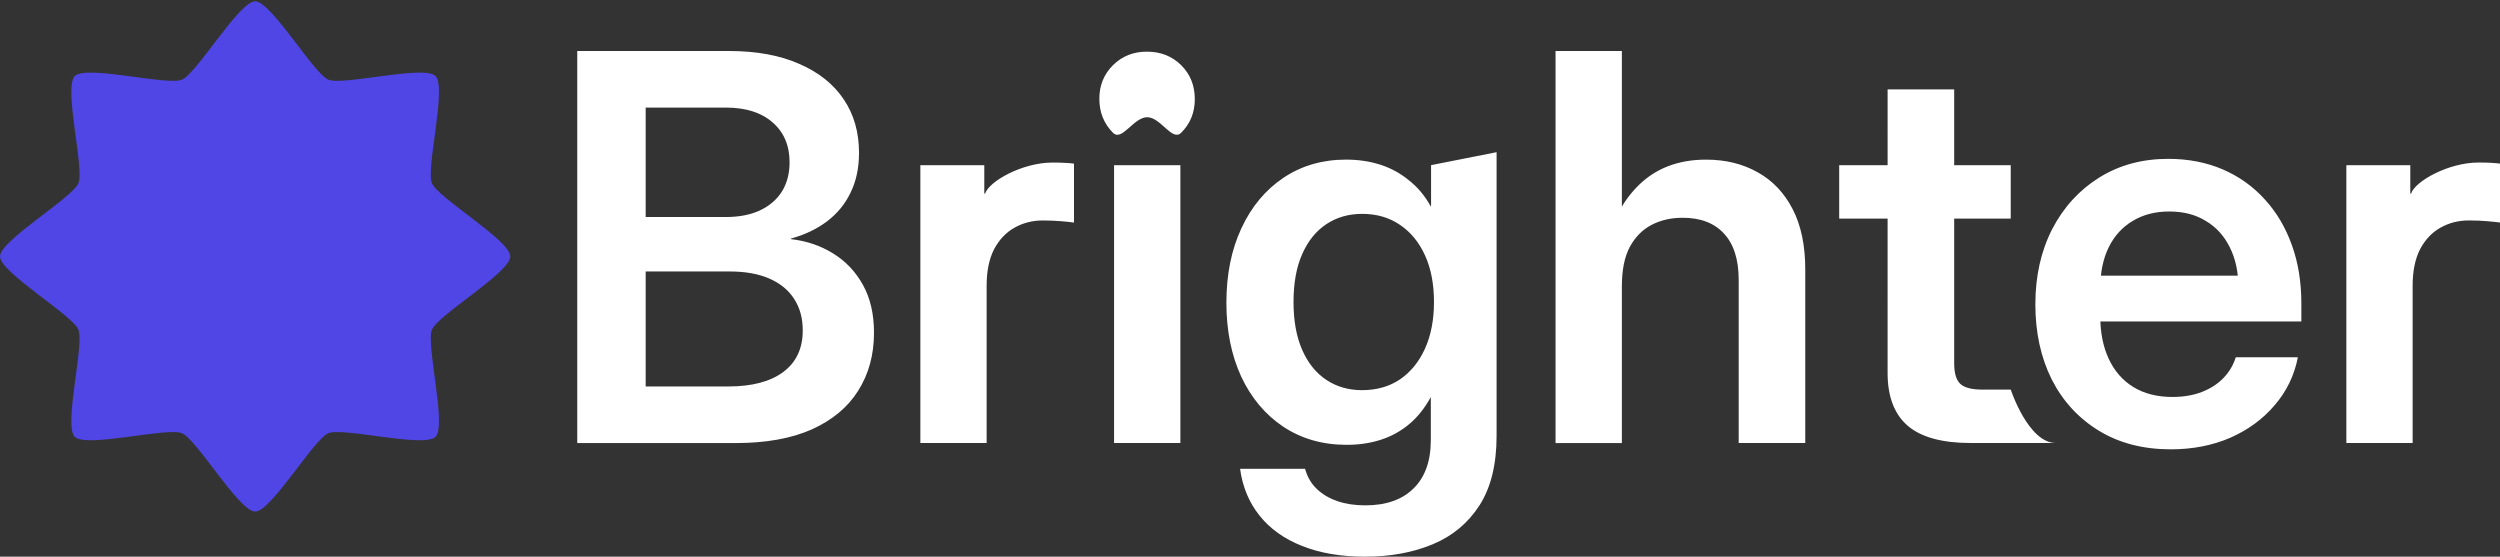
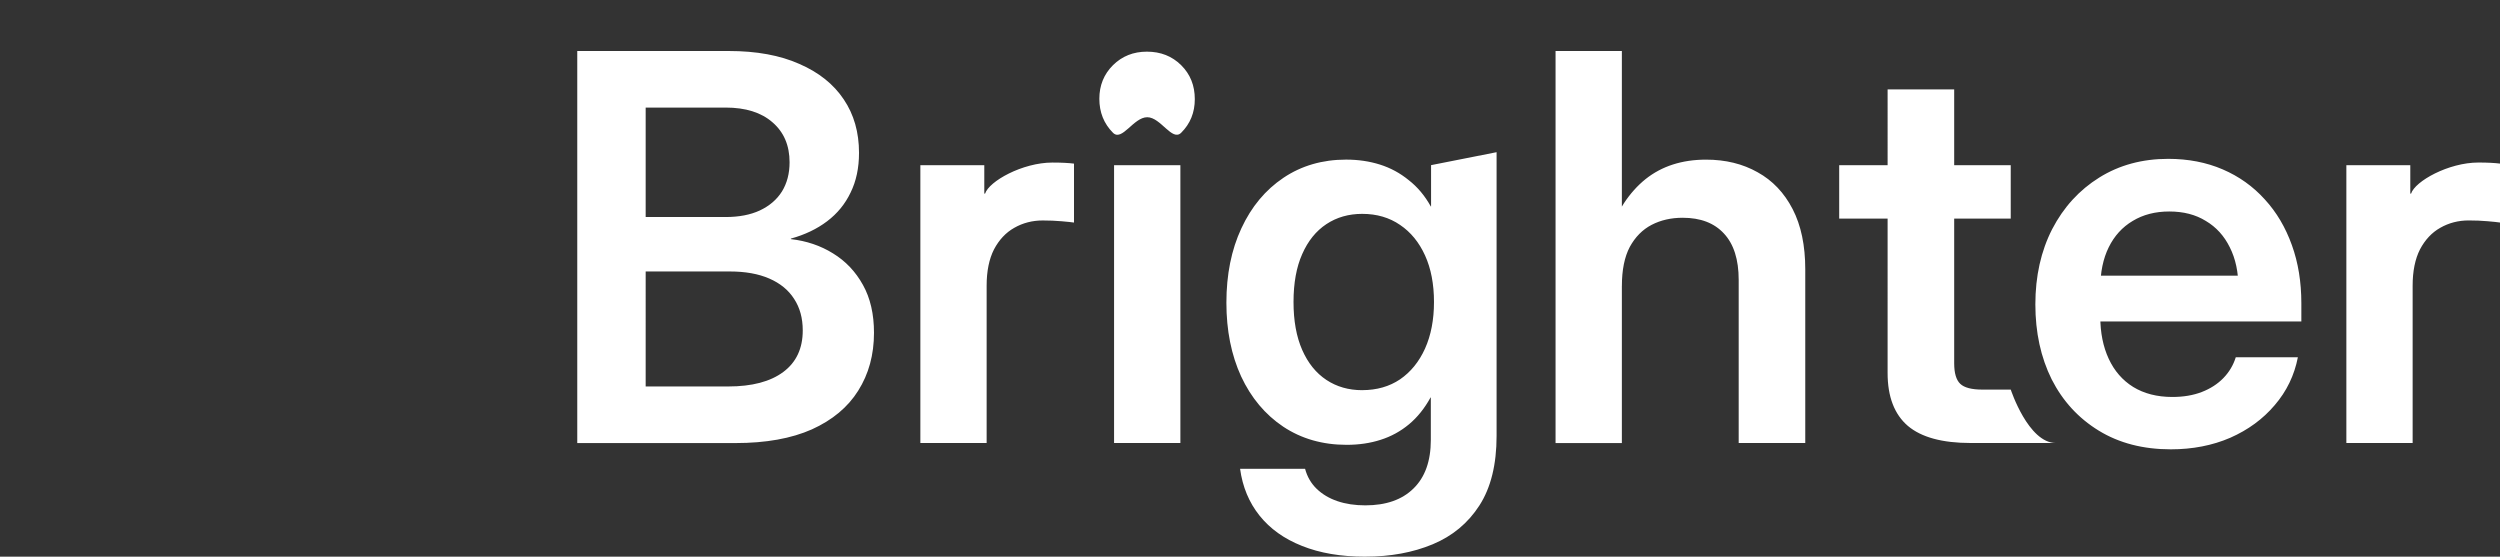
<svg xmlns="http://www.w3.org/2000/svg" xmlns:xlink="http://www.w3.org/1999/xlink" width="91.657mm" height="20.41mm" viewBox="0 0 91.657 20.41" version="1.1" id="svg1">
  <rect x="0" y="0" width="91.657" height="20.41" fill="#333333" stroke="none" />
  <defs id="defs1">
    <linearGradient id="swatch1">
      <stop style="stop-color:#4f46e5;stop-opacity:1;" offset="0" id="stop1" />
    </linearGradient>
    <linearGradient id="swatch5">
      <stop style="stop-color:#ffffff;stop-opacity:1;" offset="0" id="stop5" />
    </linearGradient>
    <linearGradient xlink:href="#swatch5" id="linearGradient7" gradientUnits="userSpaceOnUse" x1="42.233" y1="137.868" x2="161.773" y2="137.868" />
  </defs>
  <g id="layer1-6" transform="translate(-70.116,-127.282)">
-     <path style="fill:#4f46e5;fill-opacity:1;stroke-width:0" id="path7-5" d="m 22.244,-78.719 c -0.639,0.639 -5.183,-0.549 -6.017,-0.203 -0.834,0.346 -3.208,4.399 -4.111,4.399 -0.903,0 -3.277,-4.053 -4.111,-4.399 -0.834,-0.346 -5.379,0.842 -6.017,0.203 -0.639,-0.639 0.549,-5.183 0.203,-6.017 -0.346,-0.834 -4.399,-3.208 -4.399,-4.111 -10e-8,-0.903 4.053,-3.277 4.399,-4.111 0.346,-0.834 -0.842,-5.379 -0.203,-6.017 0.639,-0.639 5.183,0.549 6.017,0.203 0.834,-0.346 3.208,-4.399 4.111,-4.399 0.903,0 3.277,4.053 4.111,4.399 0.834,0.346 5.379,-0.842 6.017,-0.203 0.639,0.639 -0.549,5.183 -0.203,6.017 0.346,0.834 4.399,3.208 4.399,4.111 0,0.903 -4.053,3.277 -4.399,4.111 -0.346,0.834 0.842,5.379 0.203,6.017 z" transform="matrix(0.653,0,0,0.653,71.559,194.701)" />
    <path d="m 91.28,143.525 v -14.373 h 5.556 c 1.016,0 1.878,0.158 2.585,0.473 0.714,0.309 1.257,0.743 1.63,1.302 0.373,0.553 0.559,1.206 0.559,1.958 0,0.553 -0.103,1.039 -0.309,1.457 -0.199,0.418 -0.486,0.768 -0.859,1.051 -0.373,0.283 -0.817,0.495 -1.331,0.637 v 0.019 c 0.572,0.064 1.087,0.238 1.543,0.521 0.463,0.283 0.83,0.669 1.1,1.158 0.27,0.482 0.405,1.068 0.405,1.756 0,0.804 -0.193,1.511 -0.579,2.122 -0.379,0.605 -0.945,1.077 -1.698,1.418 -0.752,0.334 -1.685,0.502 -2.797,0.502 z m 2.508,-2.074 h 3.029 c 0.868,0 1.54,-0.177 2.016,-0.531 0.476,-0.354 0.714,-0.862 0.714,-1.524 0,-0.45 -0.106,-0.836 -0.318,-1.158 -0.206,-0.322 -0.508,-0.569 -0.907,-0.743 -0.399,-0.174 -0.881,-0.26 -1.447,-0.26 h -3.087 z m 0,-6.212 h 2.932 c 0.489,0 0.907,-0.08 1.254,-0.241 0.354,-0.167 0.624,-0.399 0.81,-0.695 0.186,-0.302 0.28,-0.659 0.28,-1.071 0,-0.617 -0.209,-1.106 -0.627,-1.466 -0.412,-0.36 -0.984,-0.54 -1.717,-0.54 h -2.932 z m 10.071,8.286 v -10.186 h 2.344 v 1.042 h 0.029 c 0.144,-0.452 1.368,-1.139 2.469,-1.139 0.167,0 0.315,0.003 0.444,0.01 0.135,0.007 0.251,0.016 0.347,0.029 v 2.161 c -0.084,-0.013 -0.235,-0.029 -0.453,-0.048 -0.219,-0.019 -0.45,-0.029 -0.695,-0.029 -0.379,0 -0.727,0.09 -1.042,0.27 -0.309,0.174 -0.556,0.437 -0.743,0.791 -0.18,0.354 -0.27,0.797 -0.27,1.331 v 5.768 z m 7.102,0 v -10.186 h 2.431 v 10.186 z m 1.216,-11.945 c -0.504,0 -0.924,0.903 -1.256,0.57 -0.335,-0.336 -0.5,-0.753 -0.5,-1.245 0,-0.491 0.167,-0.902 0.5,-1.233 0.333,-0.33 0.748,-0.496 1.244,-0.496 0.504,0 0.922,0.165 1.256,0.496 0.333,0.33 0.5,0.745 0.5,1.245 0,0.491 -0.167,0.902 -0.5,1.233 -0.333,0.33 -0.748,-0.57 -1.244,-0.57 z m 7.996,16.112 c -0.894,0 -1.669,-0.132 -2.325,-0.396 -0.65,-0.257 -1.167,-0.627 -1.553,-1.109 -0.386,-0.482 -0.624,-1.055 -0.714,-1.717 h 2.383 c 0.077,0.289 0.219,0.534 0.424,0.733 0.206,0.199 0.46,0.35 0.762,0.453 0.302,0.103 0.643,0.154 1.022,0.154 0.759,0 1.347,-0.206 1.765,-0.617 0.424,-0.412 0.637,-1.006 0.637,-1.785 v -1.553 h -0.01 c -0.219,0.399 -0.482,0.727 -0.791,0.984 -0.309,0.257 -0.656,0.447 -1.042,0.569 -0.379,0.122 -0.794,0.183 -1.244,0.183 -0.881,0 -1.656,-0.222 -2.325,-0.666 -0.662,-0.444 -1.177,-1.058 -1.543,-1.842 -0.36,-0.785 -0.54,-1.685 -0.54,-2.701 0,-1.035 0.183,-1.945 0.55,-2.73 0.367,-0.791 0.881,-1.408 1.543,-1.852 0.662,-0.444 1.428,-0.666 2.296,-0.666 0.444,0 0.859,0.061 1.244,0.183 0.386,0.122 0.736,0.312 1.051,0.569 0.322,0.251 0.592,0.572 0.81,0.965 h 0.01 v -1.514 l 2.402,-0.475 v 10.401 c 0,1.048 -0.209,1.897 -0.627,2.547 -0.418,0.65 -0.99,1.125 -1.717,1.428 -0.727,0.302 -1.55,0.453 -2.469,0.453 z m -0.116,-6.106 c 0.534,0 0.997,-0.132 1.389,-0.396 0.392,-0.27 0.698,-0.646 0.916,-1.129 0.219,-0.489 0.328,-1.058 0.328,-1.707 0,-0.656 -0.109,-1.225 -0.328,-1.707 -0.219,-0.482 -0.524,-0.855 -0.916,-1.119 -0.392,-0.27 -0.855,-0.405 -1.389,-0.405 -0.495,0 -0.932,0.125 -1.312,0.376 -0.379,0.251 -0.675,0.617 -0.887,1.1 -0.212,0.476 -0.318,1.061 -0.318,1.756 0,0.688 0.106,1.273 0.318,1.756 0.212,0.482 0.508,0.849 0.887,1.1 0.379,0.251 0.817,0.376 1.312,0.376 z m 9.521,-3.82 v 5.759 h -2.431 v -14.373 h 2.431 v 6.781 h -0.511 c 0.328,-0.913 0.788,-1.608 1.379,-2.084 0.598,-0.476 1.338,-0.714 2.219,-0.714 0.714,0 1.344,0.154 1.891,0.463 0.547,0.302 0.974,0.752 1.283,1.35 0.309,0.598 0.463,1.334 0.463,2.209 v 6.367 h -2.441 v -5.981 c 0,-0.746 -0.18,-1.312 -0.54,-1.698 -0.354,-0.386 -0.859,-0.579 -1.514,-0.579 -0.424,0 -0.804,0.087 -1.138,0.26 -0.334,0.174 -0.601,0.444 -0.801,0.81 -0.193,0.367 -0.289,0.842 -0.289,1.428 z m 14.257,-4.428 v 1.958 h -6.289 v -1.958 z m -4.514,-2.778 h 2.441 v 10.042 c 0,0.36 0.074,0.611 0.222,0.752 0.148,0.141 0.418,0.212 0.81,0.212 h 0.55 0.492 c 0,0 0.642,1.958 1.654,1.958 h -2.32 -0.801 c -1.042,0 -1.81,-0.209 -2.305,-0.627 -0.495,-0.424 -0.743,-1.071 -0.743,-1.939 z m 10.385,13.196 c -1.016,0 -1.897,-0.228 -2.643,-0.685 -0.746,-0.457 -1.322,-1.084 -1.727,-1.881 -0.399,-0.804 -0.598,-1.72 -0.598,-2.749 0,-1.035 0.206,-1.955 0.617,-2.759 0.418,-0.804 0.994,-1.434 1.727,-1.891 0.733,-0.457 1.576,-0.685 2.527,-0.685 0.733,0 1.399,0.129 1.997,0.386 0.598,0.257 1.113,0.624 1.543,1.1 0.431,0.469 0.762,1.029 0.994,1.678 0.232,0.643 0.347,1.354 0.347,2.132 v 0.666 h -8.788 v -1.678 h 7.572 l -1.09,0.453 c 0,-0.579 -0.106,-1.077 -0.318,-1.495 -0.206,-0.418 -0.498,-0.74 -0.878,-0.965 -0.373,-0.232 -0.82,-0.347 -1.341,-0.347 -0.514,0 -0.961,0.116 -1.341,0.347 -0.379,0.225 -0.672,0.547 -0.878,0.965 -0.206,0.418 -0.309,0.916 -0.309,1.495 v 1.051 c 0,0.585 0.103,1.1 0.309,1.543 0.206,0.444 0.505,0.788 0.897,1.032 0.399,0.244 0.878,0.367 1.437,0.367 0.405,0 0.765,-0.061 1.08,-0.183 0.315,-0.122 0.579,-0.293 0.791,-0.511 0.212,-0.219 0.363,-0.473 0.453,-0.762 h 2.277 c -0.129,0.662 -0.412,1.248 -0.849,1.756 -0.431,0.508 -0.974,0.907 -1.63,1.196 -0.656,0.283 -1.383,0.424 -2.18,0.424 z m 6.434,-0.232 v -10.186 h 2.344 v 1.042 h 0.029 c 0.144,-0.452 1.368,-1.139 2.469,-1.139 0.167,0 0.315,0.003 0.444,0.01 0.135,0.007 0.251,0.016 0.347,0.029 v 2.161 c -0.084,-0.013 -0.235,-0.029 -0.453,-0.048 -0.219,-0.019 -0.45,-0.029 -0.695,-0.029 -0.379,0 -0.727,0.09 -1.042,0.27 -0.309,0.174 -0.556,0.437 -0.743,0.791 -0.18,0.354 -0.27,0.797 -0.27,1.331 v 5.768 z" id="text1-8" style="font-weight:600;font-size:19.756px;font-family:inter;-inkscape-font-specification:'inter Semi-Bold';fill:url(#linearGradient7);stroke-width:0.265" aria-label="LearnBrighter" />
  </g>
</svg>